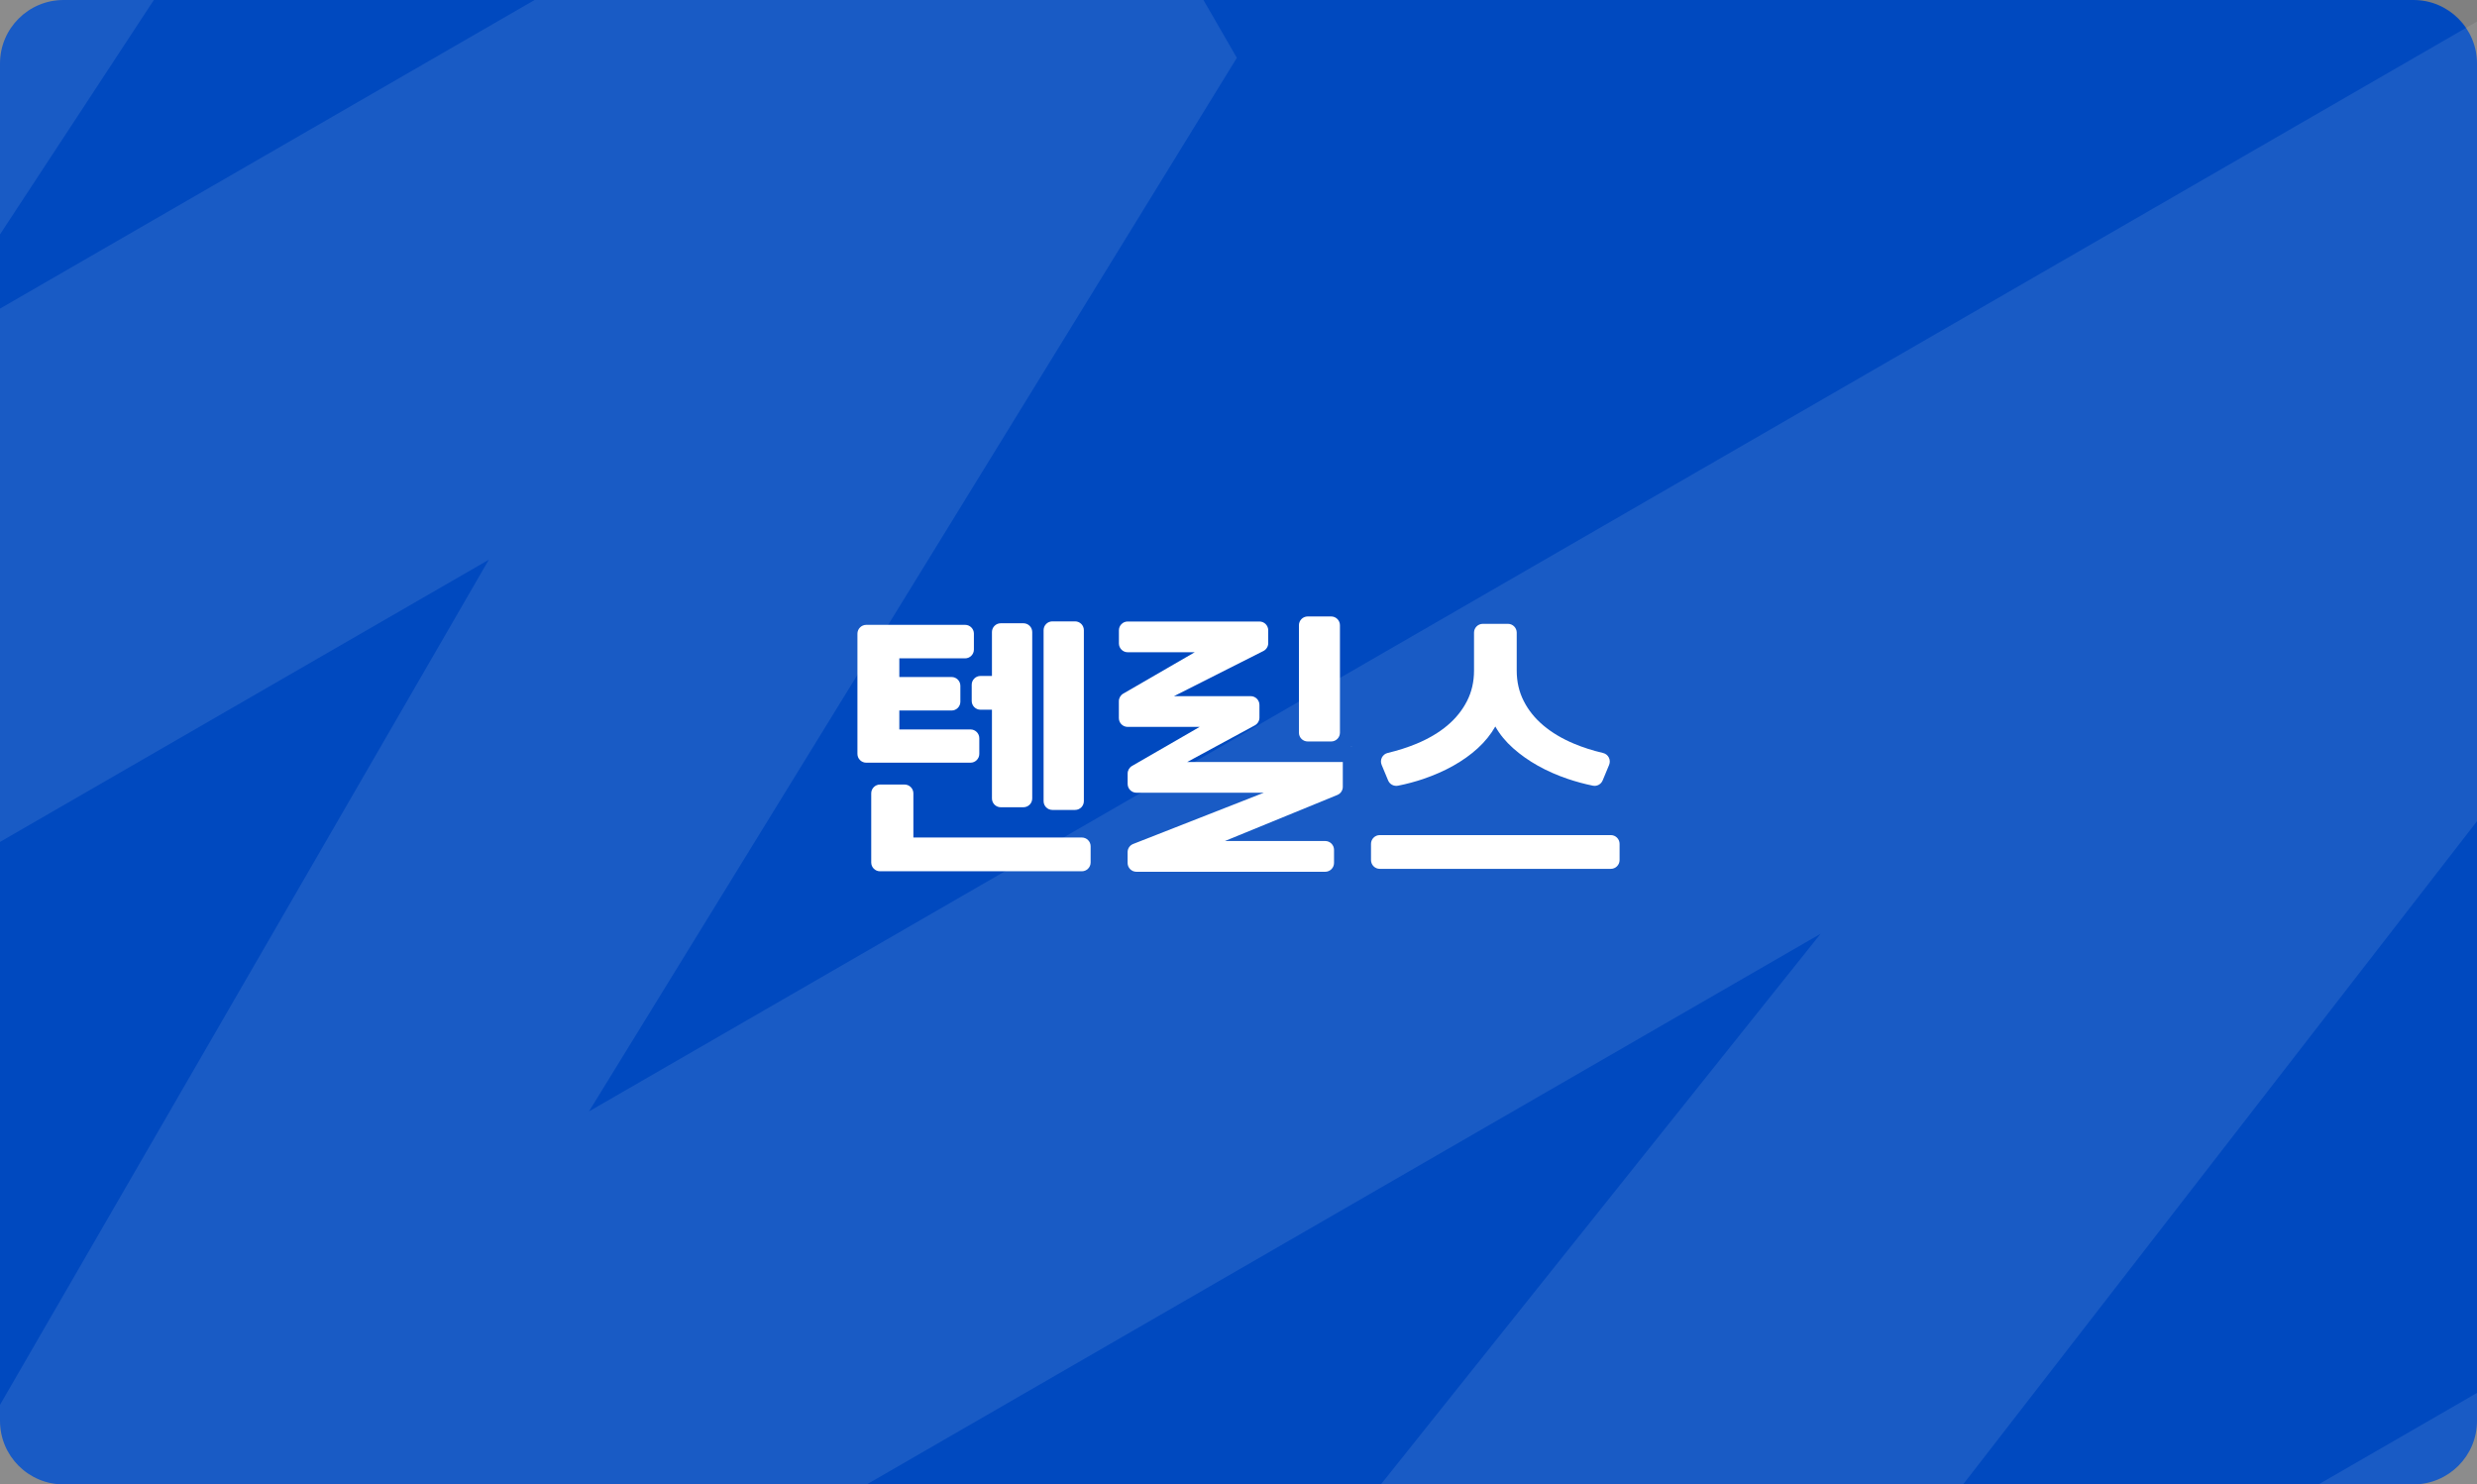
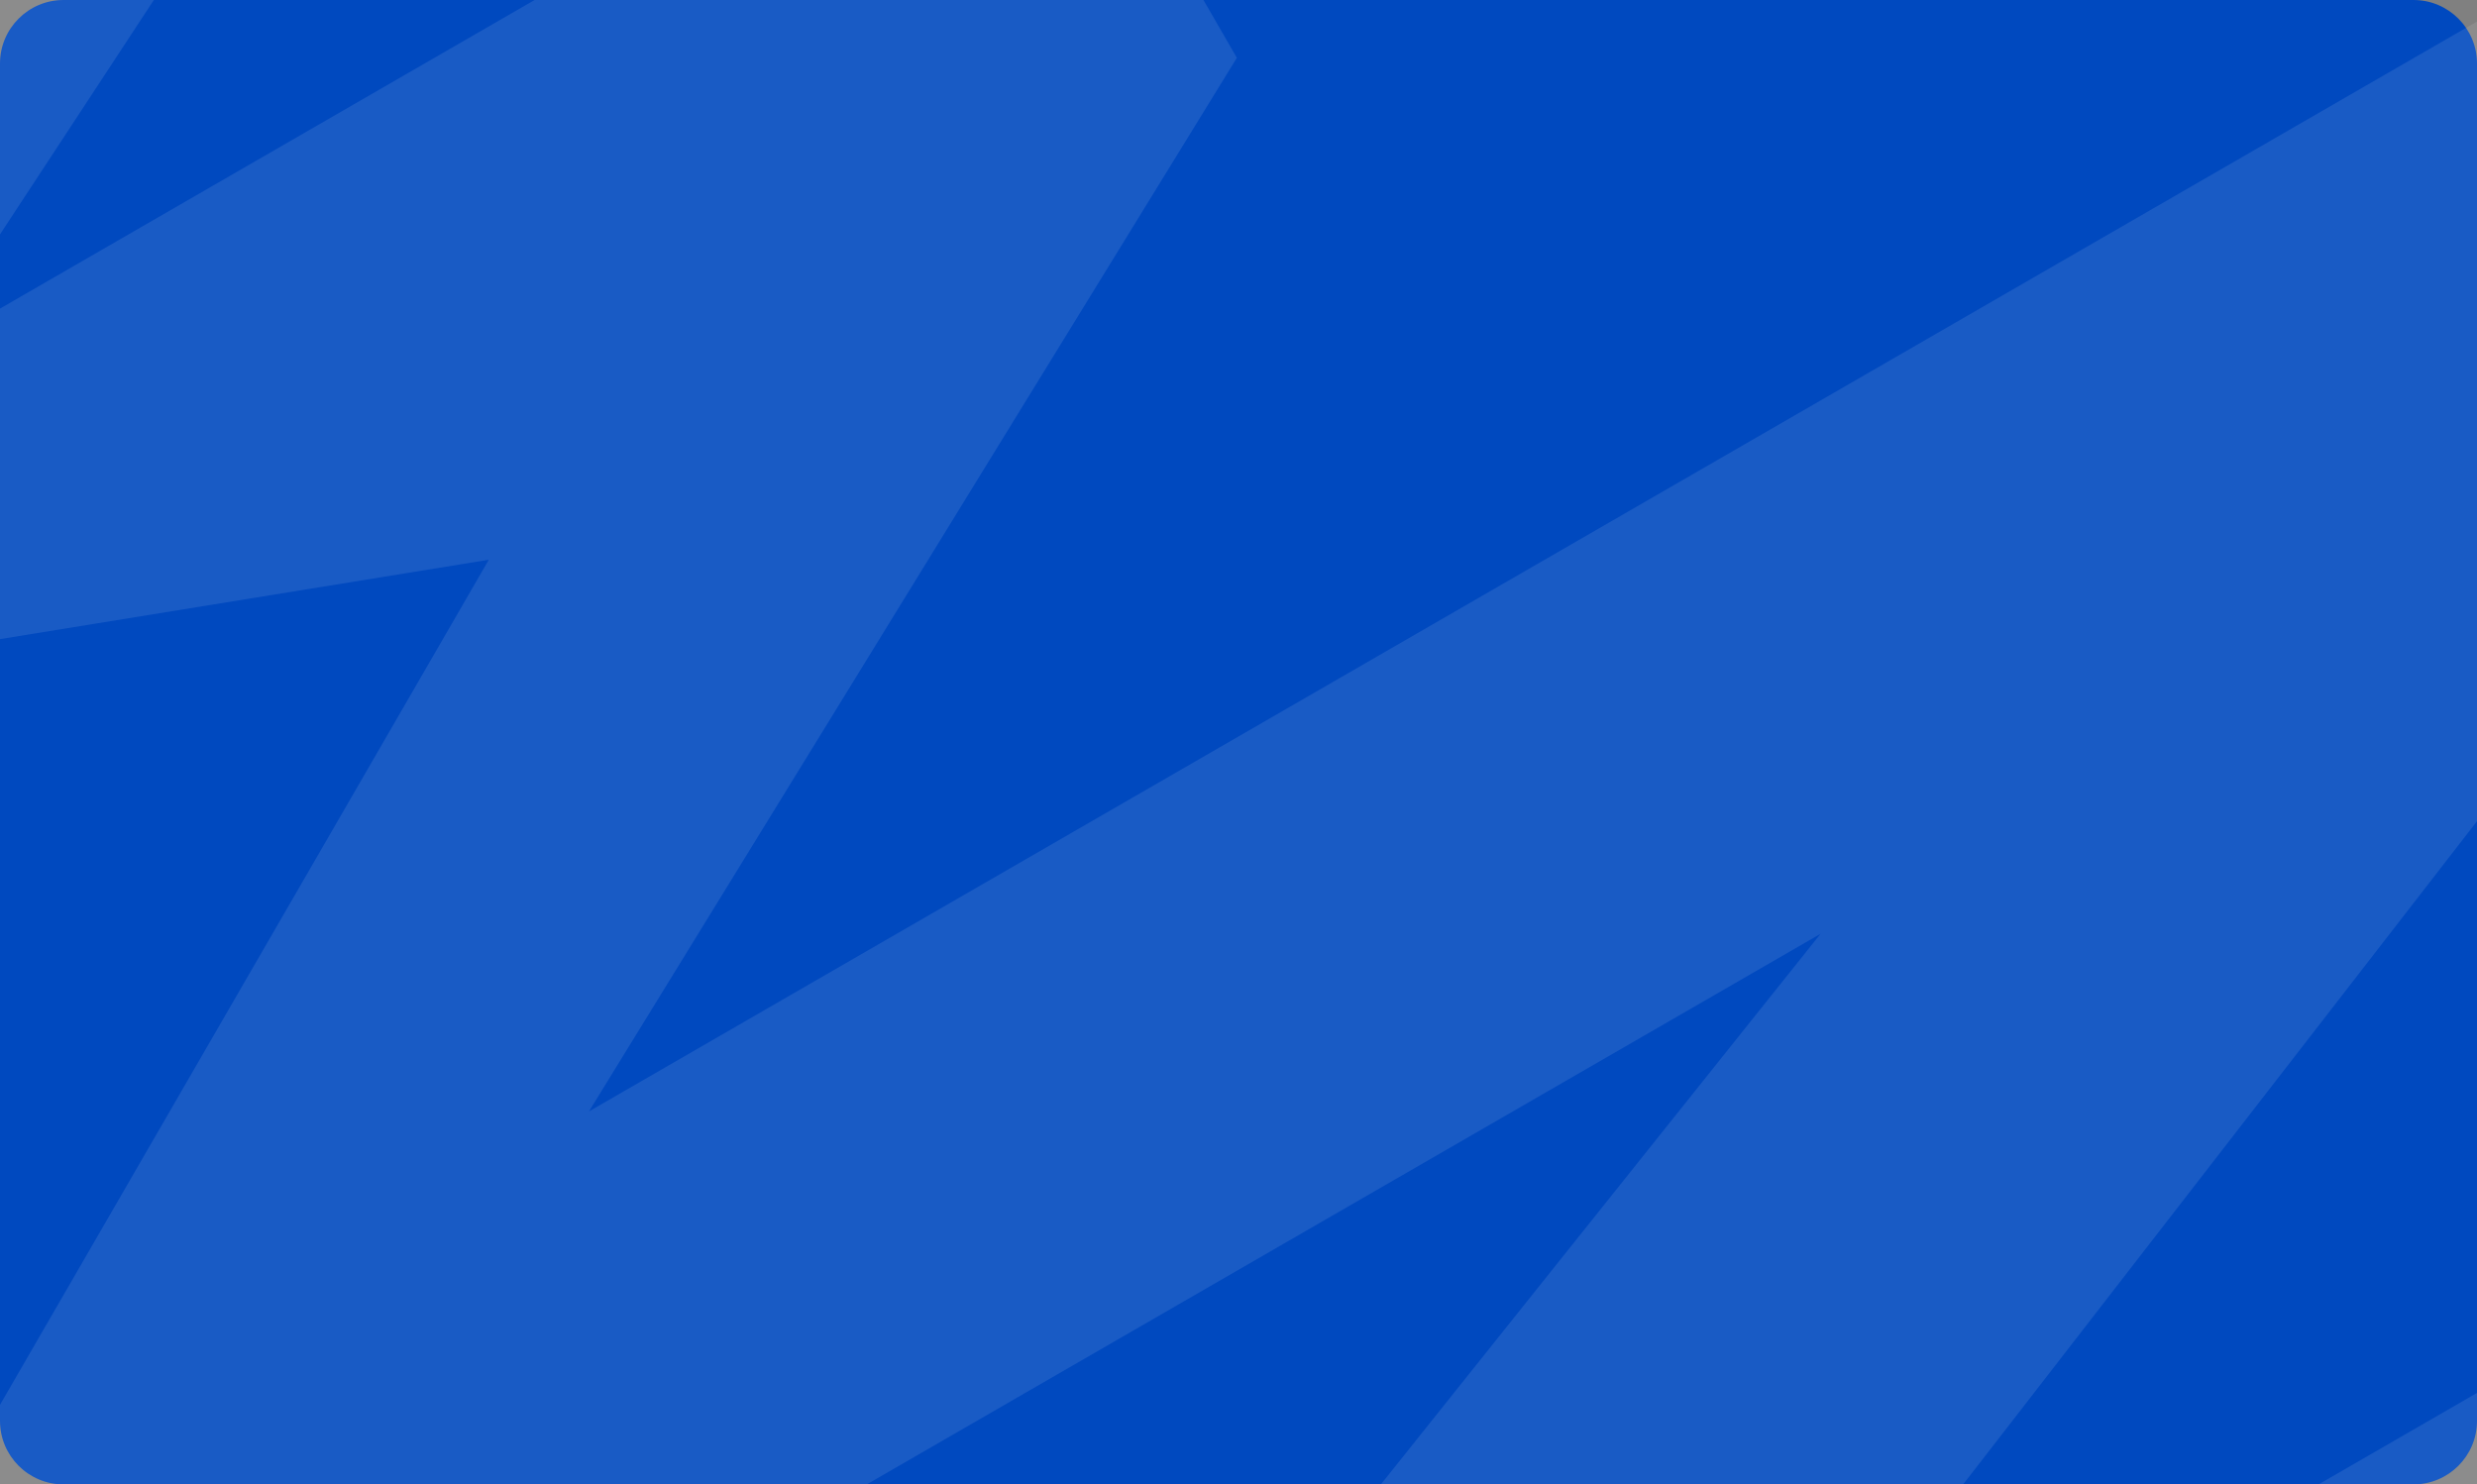
<svg xmlns="http://www.w3.org/2000/svg" width="100%" height="100%" viewBox="0 0 312 187" version="1.1" xml:space="preserve" style="fill-rule:evenodd;clip-rule:evenodd;stroke-linejoin:round;stroke-miterlimit:2;">
  <rect x="0" y="0" width="312" height="187" fill="#808080" stroke="none" />
  <path d="M312,8C312,3.585 308.415,0 304,0L8,0C3.585,0 0,3.585 0,8L0,179C0,183.415 3.585,187 8,187L304,187C308.415,187 312,183.415 312,179L312,8Z" style="fill:rgb(0,73,191);" />
  <g>
-     <path d="M328.863,-7.023L74.183,140.016L155.793,7.285L130.525,-36.482L-9.874,44.577L99.944,-122.773L74.301,-167.188L48.617,-152.359L-171,-25.563L-141.908,24.826L-17.237,-47.152L-100.347,96.811L-71.255,147.201L61.569,70.515L-17.426,207.112L5.516,246.848L229.317,117.636L56.136,334.525L80.325,376.421L419.417,180.645L390.325,130.256L211.039,233.767L359.038,42.741L329.945,-7.648L328.863,-7.023Z" style="fill:white;fill-opacity:0.1;fill-rule:nonzero;" />
+     <path d="M328.863,-7.023L74.183,140.016L155.793,7.285L130.525,-36.482L-9.874,44.577L99.944,-122.773L74.301,-167.188L48.617,-152.359L-171,-25.563L-141.908,24.826L-17.237,-47.152L-100.347,96.811L61.569,70.515L-17.426,207.112L5.516,246.848L229.317,117.636L56.136,334.525L80.325,376.421L419.417,180.645L390.325,130.256L211.039,233.767L359.038,42.741L329.945,-7.648L328.863,-7.023Z" style="fill:white;fill-opacity:0.1;fill-rule:nonzero;" />
  </g>
  <g>
    <clipPath id="_clip1">
-       <rect x="108" y="77.66" width="96" height="32.168" />
-     </clipPath>
+       </clipPath>
    <g clip-path="url(#_clip1)">
      <path d="M122.245,91.893L113.278,91.893L113.278,89.509L119.861,89.509C120.47,89.509 120.967,89.011 120.967,88.402L120.967,86.394C120.967,85.786 120.47,85.288 119.861,85.288L113.278,85.288L113.278,82.937L121.565,82.937C122.173,82.937 122.671,82.439 122.671,81.831L122.671,79.823C122.671,79.214 122.173,78.716 121.565,78.716L109.107,78.716C108.499,78.722 108.001,79.22 108.001,79.828L108.001,94.974C108.001,95.583 108.499,96.081 109.107,96.081L122.245,96.081C122.854,96.081 123.352,95.583 123.352,94.974L123.352,92.999C123.352,92.391 122.854,91.893 122.245,91.893Z" style="fill:white;fill-rule:nonzero;" />
      <path d="M123.501,89.409L124.945,89.409L124.945,100.589C124.945,101.198 125.443,101.695 126.051,101.695L128.911,101.695C129.52,101.695 130.018,101.198 130.018,100.589L130.018,79.623C130.018,79.015 129.52,78.517 128.911,78.517L126.051,78.517C125.443,78.517 124.945,79.015 124.945,79.623L124.945,85.155L123.501,85.155C122.893,85.155 122.395,85.653 122.395,86.262L122.395,88.303C122.395,88.911 122.893,89.409 123.501,89.409Z" style="fill:white;fill-rule:nonzero;" />
-       <path d="M113.942,98.835L110.844,98.835C110.236,98.835 109.738,99.333 109.738,99.942L109.738,108.654C109.738,109.263 110.236,109.761 110.844,109.761L136.269,109.761C136.877,109.761 137.375,109.263 137.375,108.654L137.375,106.613C137.375,106.005 136.877,105.507 136.269,105.507L115.048,105.507L115.048,99.942C115.048,99.333 114.551,98.835 113.942,98.835Z" style="fill:white;fill-rule:nonzero;" />
      <path d="M135.416,78.279L132.556,78.279C131.945,78.279 131.45,78.775 131.45,79.386L131.45,100.927C131.45,101.538 131.945,102.033 132.556,102.033L135.416,102.033C136.027,102.033 136.522,101.538 136.522,100.927L136.522,79.386C136.522,78.775 136.027,78.279 135.416,78.279Z" style="fill:white;fill-rule:nonzero;" />
      <path d="M179.295,98.122C180.633,97.668 181.884,97.121 183.04,96.473C184.196,95.826 185.23,95.09 186.138,94.261C187.045,93.431 187.781,92.518 188.35,91.522C188.915,92.524 189.667,93.436 190.596,94.261C191.526,95.09 192.571,95.826 193.727,96.473C194.884,97.121 196.134,97.668 197.472,98.122C198.524,98.476 199.58,98.763 200.642,98.979C201.157,99.084 201.666,98.797 201.87,98.315L202.683,96.357C202.943,95.727 202.578,95.013 201.915,94.858C200.598,94.548 199.37,94.156 198.241,93.68C196.753,93.055 195.481,92.297 194.413,91.401C193.346,90.504 192.516,89.476 191.93,88.319C191.338,87.163 191.044,85.88 191.044,84.475L191.044,79.695C191.044,79.087 190.547,78.589 189.938,78.589L186.774,78.589C186.165,78.589 185.667,79.087 185.667,79.695L185.667,84.475C185.667,85.88 185.374,87.163 184.782,88.319C184.19,89.476 183.366,90.504 182.299,91.401C181.231,92.297 179.947,93.055 178.454,93.68C177.32,94.15 176.097,94.543 174.797,94.853C174.134,95.007 173.768,95.721 174.028,96.352L174.847,98.321C175.052,98.813 175.577,99.084 176.097,98.979C177.187,98.763 178.255,98.476 179.306,98.122L179.295,98.122Z" style="fill:white;fill-rule:nonzero;" />
      <path d="M202.894,105.203L173.797,105.203C173.186,105.203 172.69,105.698 172.69,106.309L172.69,108.35C172.69,108.961 173.186,109.456 173.797,109.456L202.894,109.456C203.505,109.456 204.001,108.961 204.001,108.35L204.001,106.309C204.001,105.698 203.505,105.203 202.894,105.203Z" style="fill:white;fill-rule:nonzero;" />
      <path d="M167.672,77.659L164.718,77.659C164.107,77.659 163.612,78.155 163.612,78.766L163.612,92.302C163.612,92.913 164.107,93.409 164.718,93.409L167.672,93.409C168.283,93.409 168.778,92.913 168.778,92.302L168.778,78.766C168.778,78.155 168.283,77.659 167.672,77.659Z" style="fill:white;fill-rule:nonzero;" />
      <path d="M169.061,95.998L149.533,95.998L158.058,91.379C158.412,91.185 158.639,90.814 158.639,90.405L158.639,88.806C158.639,88.198 158.141,87.7 157.532,87.7L147.874,87.7L159.136,82.013C159.507,81.825 159.745,81.443 159.745,81.023L159.745,79.402C159.745,78.794 159.247,78.296 158.639,78.296L142.043,78.296C141.434,78.296 140.937,78.794 140.937,79.402L140.937,81.062C140.937,81.67 141.434,82.168 142.043,82.168L150.49,82.168L141.484,87.379C141.141,87.578 140.931,87.943 140.931,88.336L140.931,90.466C140.931,91.074 141.429,91.572 142.037,91.572L151.11,91.572L142.591,96.49C142.248,96.689 142.037,97.054 142.037,97.447L142.037,98.758C142.037,99.367 142.535,99.864 143.144,99.864L159.192,99.864L142.734,106.32C142.308,106.486 142.032,106.895 142.032,107.349L142.032,108.715C142.032,109.324 142.53,109.822 143.138,109.822L166.925,109.822C167.534,109.822 168.032,109.324 168.032,108.715L168.032,107.056C168.032,106.447 167.534,105.949 166.925,105.949L154.285,105.949L168.452,100.146C168.867,99.975 169.138,99.571 169.138,99.123L169.138,95.992L169.055,95.992L169.061,95.998Z" style="fill:white;fill-rule:nonzero;" />
-       <path d="M170.167,94.039L170.25,94.039L170.25,94.006L170.167,94.039Z" style="fill:white;fill-rule:nonzero;" />
    </g>
  </g>
</svg>